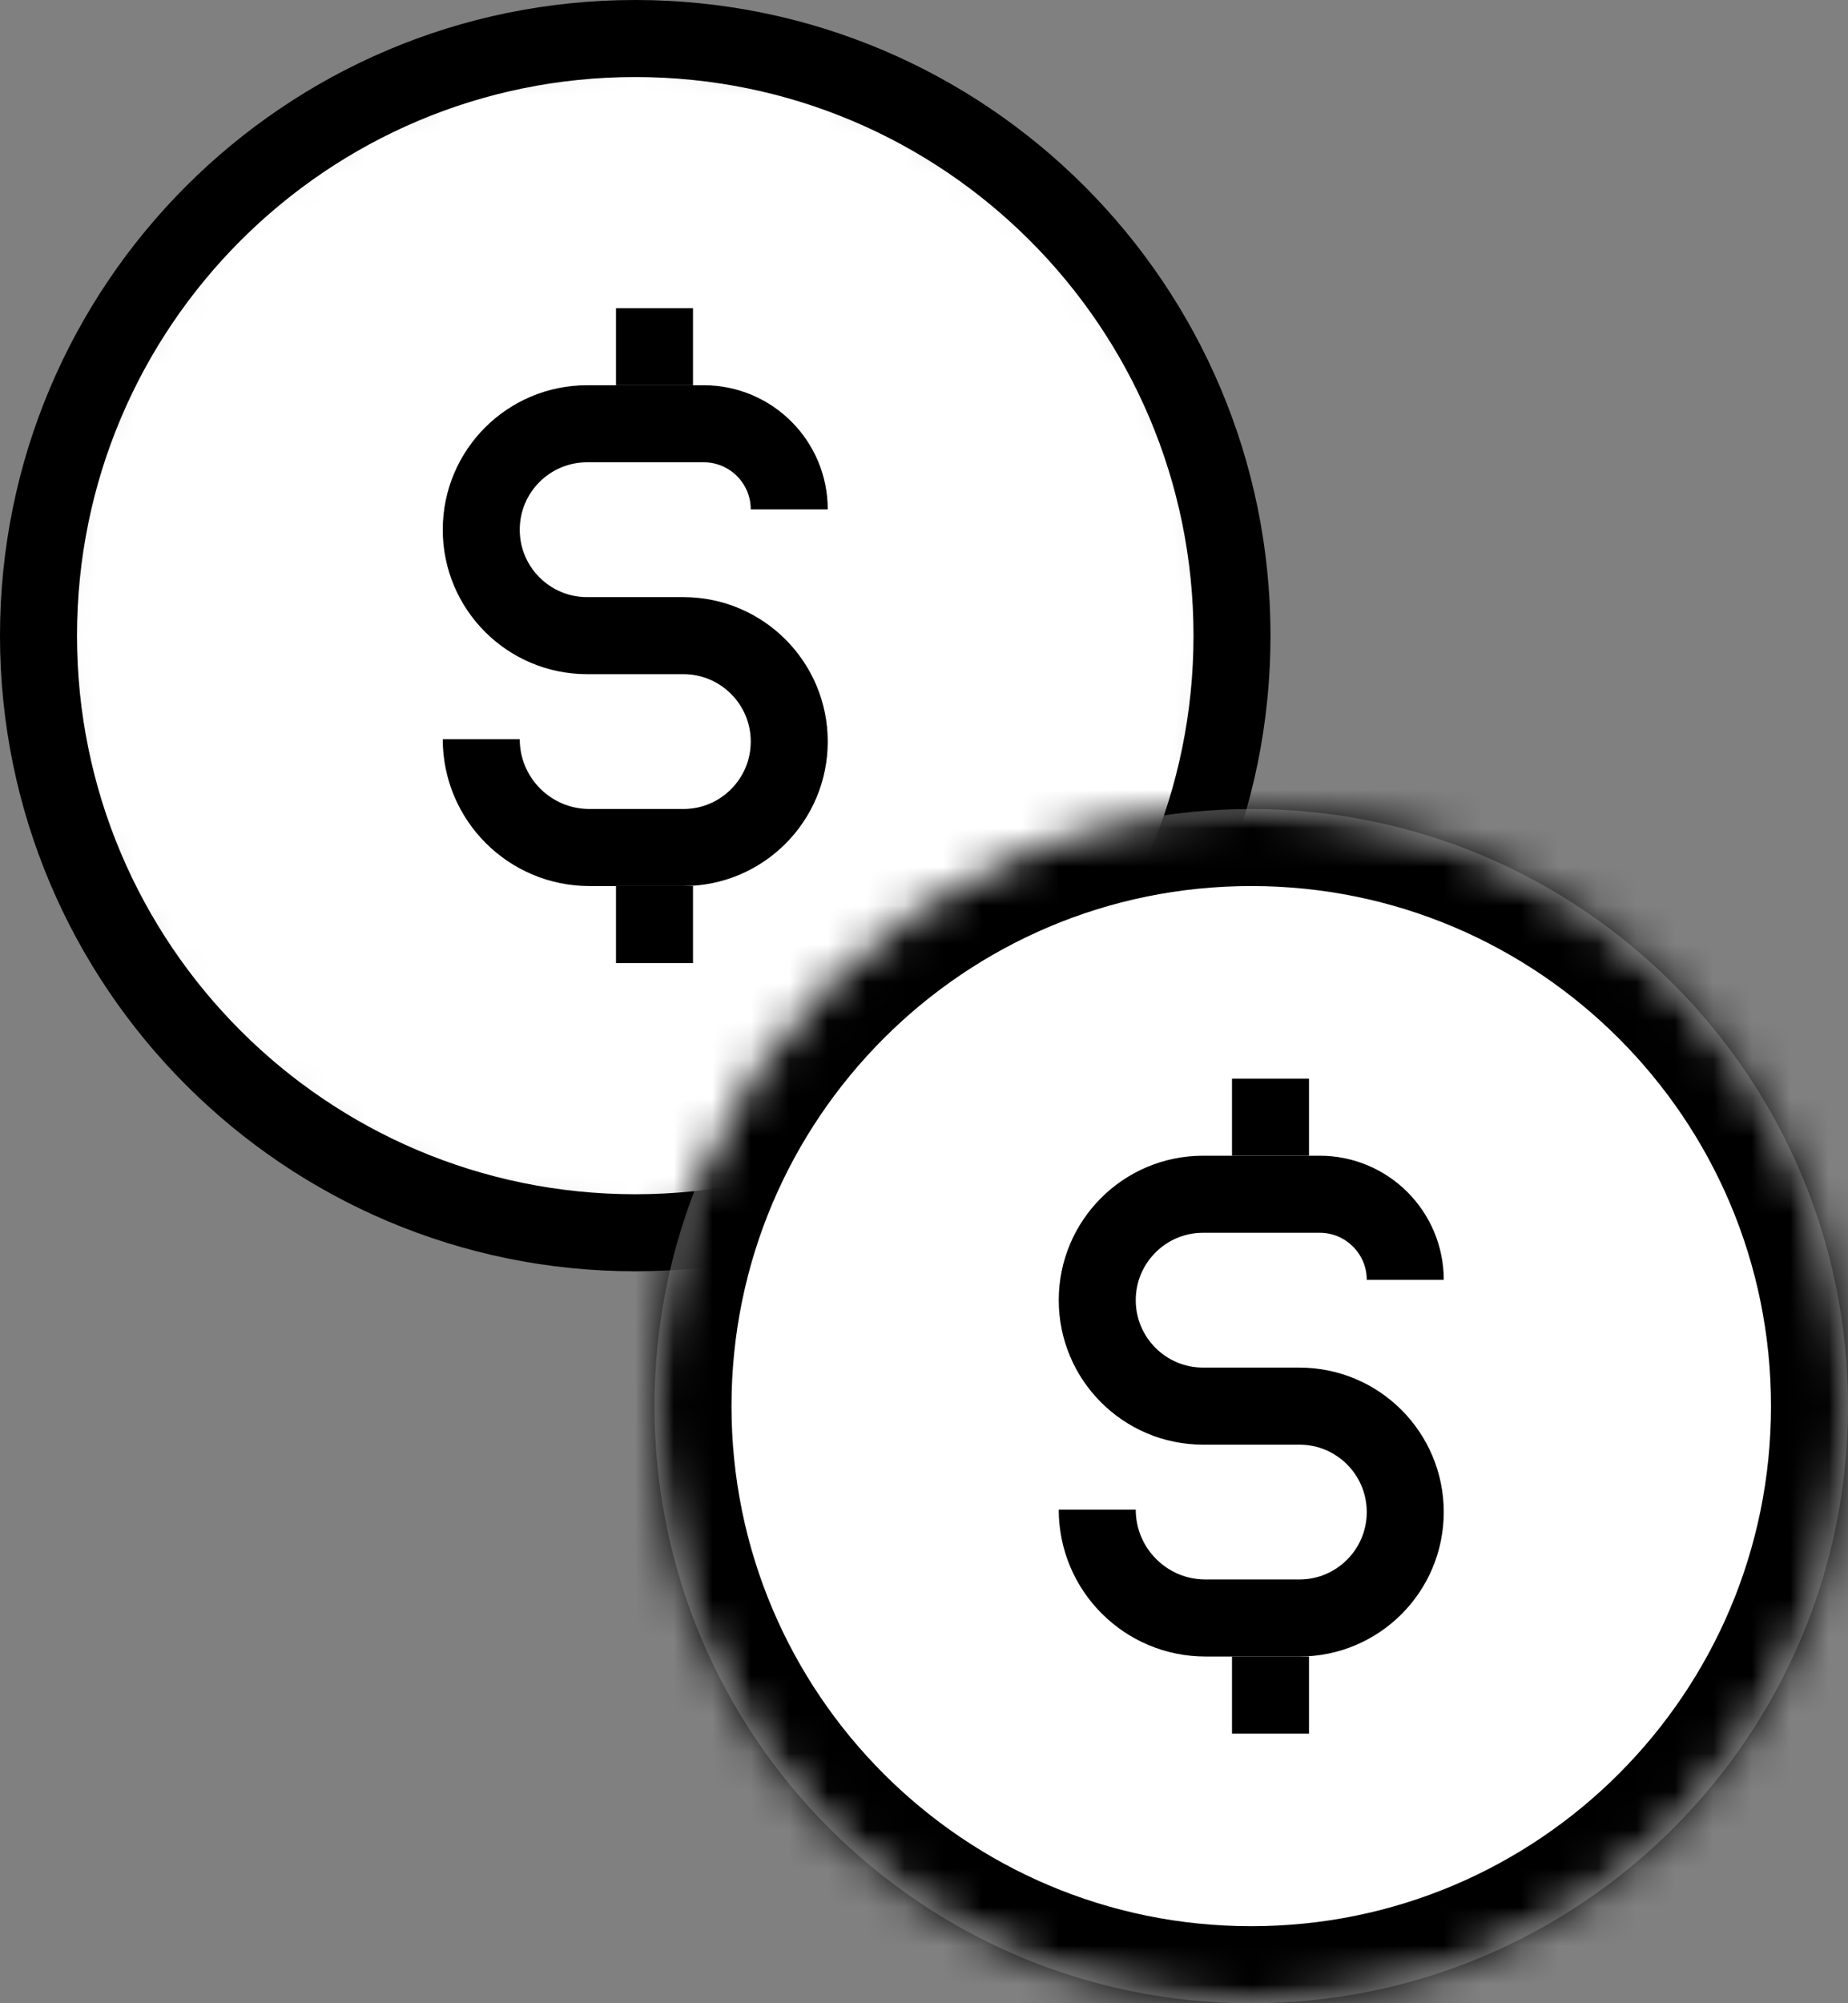
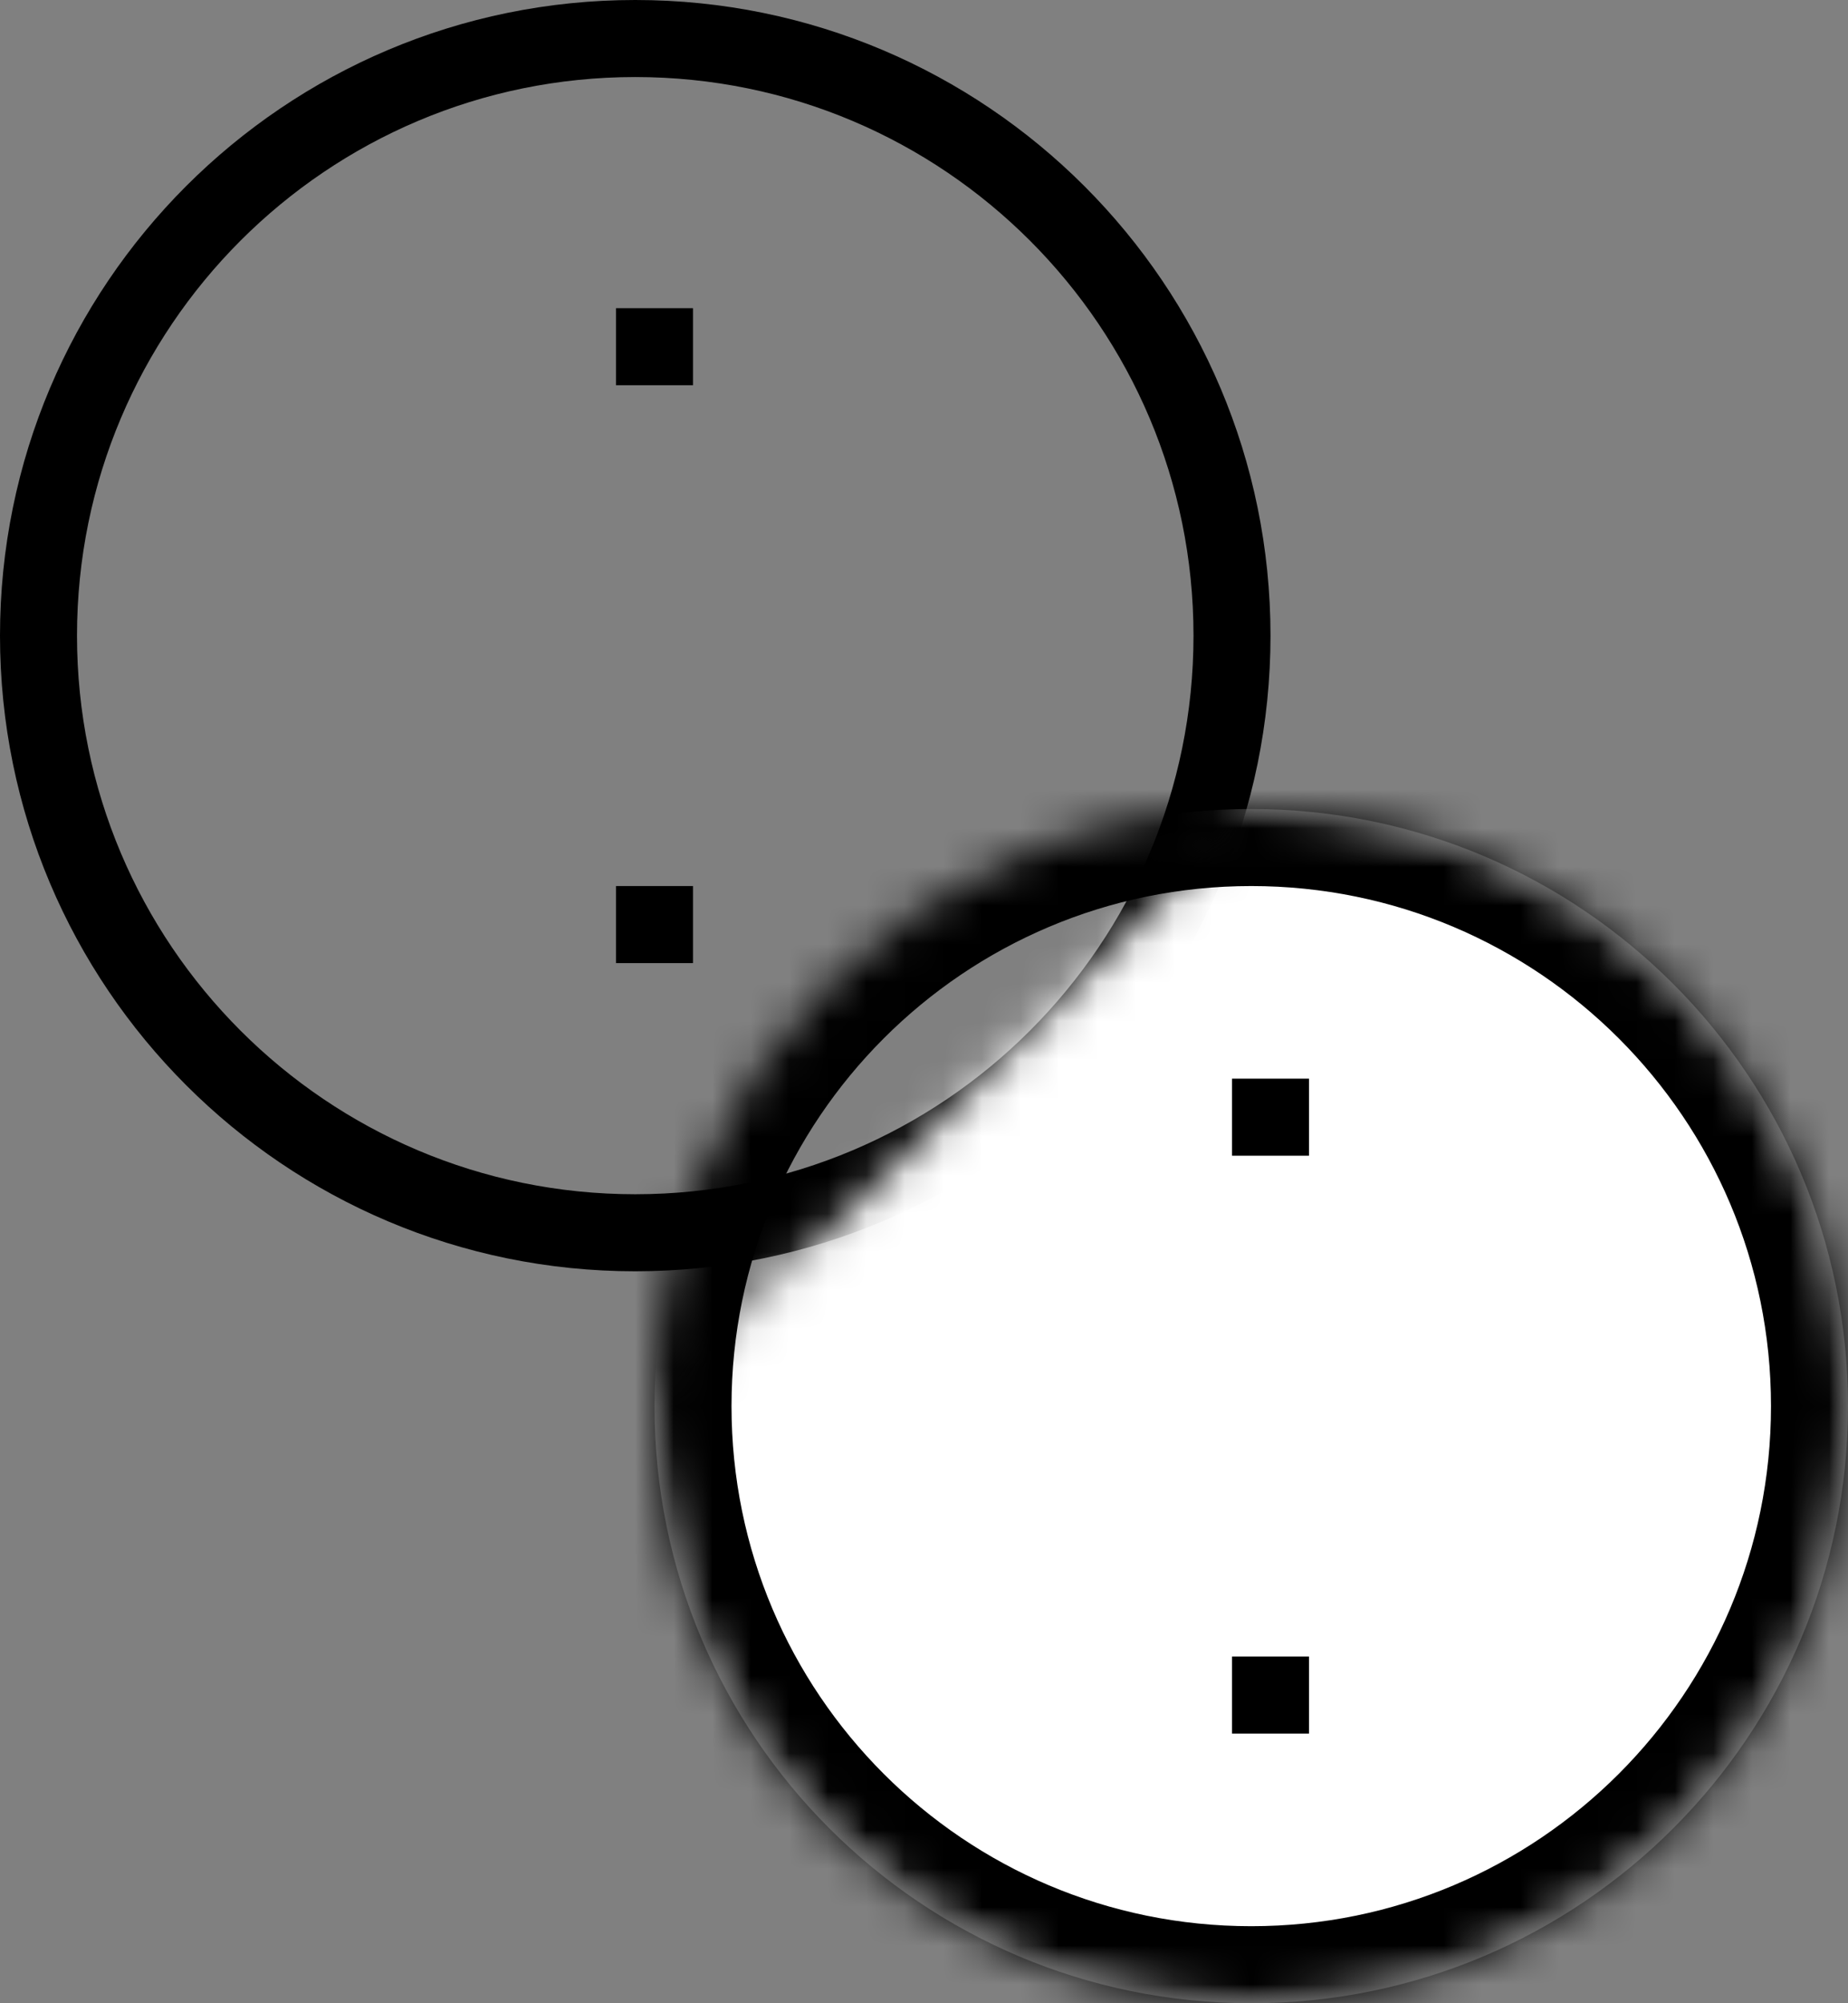
<svg xmlns="http://www.w3.org/2000/svg" xmlns:xlink="http://www.w3.org/1999/xlink" width="48px" height="52px" viewBox="0 0 48 52" version="1.1">
  <rect x="0" y="0" width="48" height="52" fill="#808080" stroke="none" />
  <title>Group 128</title>
  <defs>
-     <path d="M15.5,0 C24.06,0 31,6.94 31,15.5 C31,23.955 24.231,30.828 15.816,30.997 L15.5,31 C6.94,31 0,24.06 0,15.5 C0,6.94 6.94,0 15.5,0 Z" id="path-1" />
-     <path d="M11.5,0 C17.673,0 22.677,5.149 22.677,11.5 C22.677,17.752 17.828,22.839 11.788,22.996 L11.5,23 C5.327,23 0.323,17.851 0.323,11.5 C0.323,5.149 5.327,0 11.5,0 Z" id="path-3" />
    <path d="M11.5,0 C17.673,0 22.677,5.149 22.677,11.5 C22.677,17.851 17.673,23 11.5,23 C5.327,23 0.323,17.851 0.323,11.5 C0.323,5.149 5.327,0 11.5,0 Z" id="path-5" />
-     <path d="M15.5,0 C24.06,0 31,6.94 31,15.5 C31,23.955 24.231,30.828 15.816,30.997 L15.5,31 C6.94,31 0,24.06 0,15.5 C0,6.94 6.94,0 15.5,0 Z" id="path-7" />
+     <path d="M15.5,0 C24.06,0 31,6.94 31,15.5 C31,23.955 24.231,30.828 15.816,30.997 L15.5,31 C6.94,31 0,24.06 0,15.5 Z" id="path-7" />
    <path d="M15.5,0 C24.06,0 31,6.94 31,15.5 C31,24.06 24.06,31 15.5,31 C6.94,31 0,24.06 0,15.5 C0,6.94 6.94,0 15.5,0 Z" id="path-9" />
    <path d="M11.5,0 C17.673,0 22.677,5.149 22.677,11.5 C22.677,17.752 17.828,22.839 11.788,22.996 L11.5,23 C5.327,23 0.323,17.851 0.323,11.5 C0.323,5.149 5.327,0 11.5,0 Z" id="path-11" />
    <path d="M11.5,0 C17.673,0 22.677,5.149 22.677,11.5 C22.677,17.851 17.673,23 11.5,23 C5.327,23 0.323,17.851 0.323,11.5 C0.323,5.149 5.327,0 11.5,0 Z" id="path-13" />
  </defs>
  <g id="SI" stroke="none" stroke-width="1" fill="none" fill-rule="evenodd">
    <g id="SI---Detail---FinalFinal" transform="translate(-955, -3367)">
      <g id="Group-80" transform="translate(0, 3081)">
        <g id="Group-181" transform="translate(204, 284)">
          <g id="Group-62" transform="translate(752, 0)">
            <g id="Group-128" transform="translate(0, 3)">
              <g id="Group-36">
                <g id="Group-64">
                  <g id="Group-60">
                    <mask id="mask-2" fill="white">
                      <use xlink:href="#path-1" />
                    </mask>
                    <g id="Clip-59" />
                    <path d="M15.5,31 C24.06,31 31,24.06 31,15.5 C31,6.94 24.06,0 15.5,0 C6.94,0 0,6.94 0,15.5 C0,24.06 6.94,31 15.5,31 Z" id="Fill-58" fill="#FFFFFF" mask="url(#mask-2)" />
                  </g>
                  <g id="Group-63" stroke="#000000" stroke-width="2">
                    <path d="M15.5,31 C24.06,31 31,24.06 31,15.5 C31,6.94 24.06,0 15.5,0 C6.94,0 0,6.94 0,15.5 C0,24.06 6.94,31 15.5,31 Z" id="Stroke-61" />
                  </g>
                </g>
                <g id="Group-71" transform="translate(4, 4)">
                  <g id="Group-67">
                    <mask id="mask-4" fill="white">
                      <use xlink:href="#path-3" />
                    </mask>
                    <g id="Clip-66" />
                    <path d="M11.5,23 C17.673,23 22.677,17.851 22.677,11.5 C22.677,5.149 17.673,0 11.5,0 C5.327,0 0.323,5.149 0.323,11.5 C0.323,17.851 5.327,23 11.5,23 Z" id="Fill-65" fill="#FFFFFF" mask="url(#mask-4)" />
                  </g>
                  <g id="Group-70">
                    <mask id="mask-6" fill="white">
                      <use xlink:href="#path-5" />
                    </mask>
                    <g id="Clip-69" />
                  </g>
                </g>
                <g id="Group-78" transform="translate(11, 7)" stroke="#000000" stroke-width="2">
-                   <path d="M8.5,5.222 C8.5,3.995 7.505,3 6.278,3 L3.25,3 C1.731,3 0.5,4.231 0.5,5.75 C0.5,7.269 1.731,8.5 3.25,8.5 L5.75,8.5 C7.269,8.5 8.5,9.731 8.5,11.25 C8.5,12.769 7.269,14 5.75,14 L3.311,14 C1.759,14 0.5,12.741 0.5,11.189 L0.5,11.189 L0.5,11.189" id="Stroke-72" />
                  <line x1="5" y1="15" x2="5" y2="17" id="Stroke-74" />
                  <line x1="5" y1="0" x2="5" y2="2" id="Stroke-76" />
                </g>
              </g>
              <g id="Group-32" transform="translate(16, 20)">
                <g id="Group-85">
                  <g id="Group-81">
                    <mask id="mask-8" fill="white">
                      <use xlink:href="#path-7" />
                    </mask>
                    <g id="Clip-80" />
                    <path d="M15.5,31 C24.06,31 31,24.06 31,15.5 C31,6.94 24.06,0 15.5,0 C6.94,0 0,6.94 0,15.5 C0,24.06 6.94,31 15.5,31 Z" id="Fill-79" fill="#FFFFFF" mask="url(#mask-8)" />
                  </g>
                  <g id="Group-84">
                    <mask id="mask-10" fill="white">
                      <use xlink:href="#path-9" />
                    </mask>
                    <g id="Clip-83" />
                    <path d="M15.5,31 C24.06,31 31,24.06 31,15.5 C31,6.94 24.06,0 15.5,0 C6.94,0 0,6.94 0,15.5 C0,24.06 6.94,31 15.5,31 Z" id="Stroke-82" stroke="#000000" stroke-width="4" mask="url(#mask-10)" />
                  </g>
                </g>
                <g id="Group-92" transform="translate(4, 4)">
                  <g id="Group-88">
                    <mask id="mask-12" fill="white">
                      <use xlink:href="#path-11" />
                    </mask>
                    <g id="Clip-87" />
-                     <path d="M11.5,23 C17.673,23 22.677,17.851 22.677,11.5 C22.677,5.149 17.673,0 11.5,0 C5.327,0 0.323,5.149 0.323,11.5 C0.323,17.851 5.327,23 11.5,23 Z" id="Fill-86" fill="#FFFFFF" mask="url(#mask-12)" />
                  </g>
                  <g id="Group-91">
                    <mask id="mask-14" fill="white">
                      <use xlink:href="#path-13" />
                    </mask>
                    <g id="Clip-90" />
                  </g>
                </g>
-                 <path d="M19.5,12.222 C19.5,10.995 18.505,10 17.278,10 L14.25,10 C12.731,10 11.5,11.231 11.5,12.75 C11.5,14.269 12.731,15.5 14.25,15.5 L16.75,15.5 C18.269,15.5 19.5,16.731 19.5,18.25 C19.5,19.769 18.269,21 16.75,21 L14.311,21 C12.759,21 11.5,19.741 11.5,18.189 L11.5,18.189 L11.5,18.189" id="Stroke-93" stroke="#000000" stroke-width="2" />
                <line x1="16" y1="22" x2="16" y2="24" id="Stroke-95" stroke="#000000" stroke-width="2" />
                <line x1="16" y1="7" x2="16" y2="9" id="Stroke-97" stroke="#000000" stroke-width="2" />
              </g>
            </g>
          </g>
        </g>
      </g>
    </g>
  </g>
</svg>